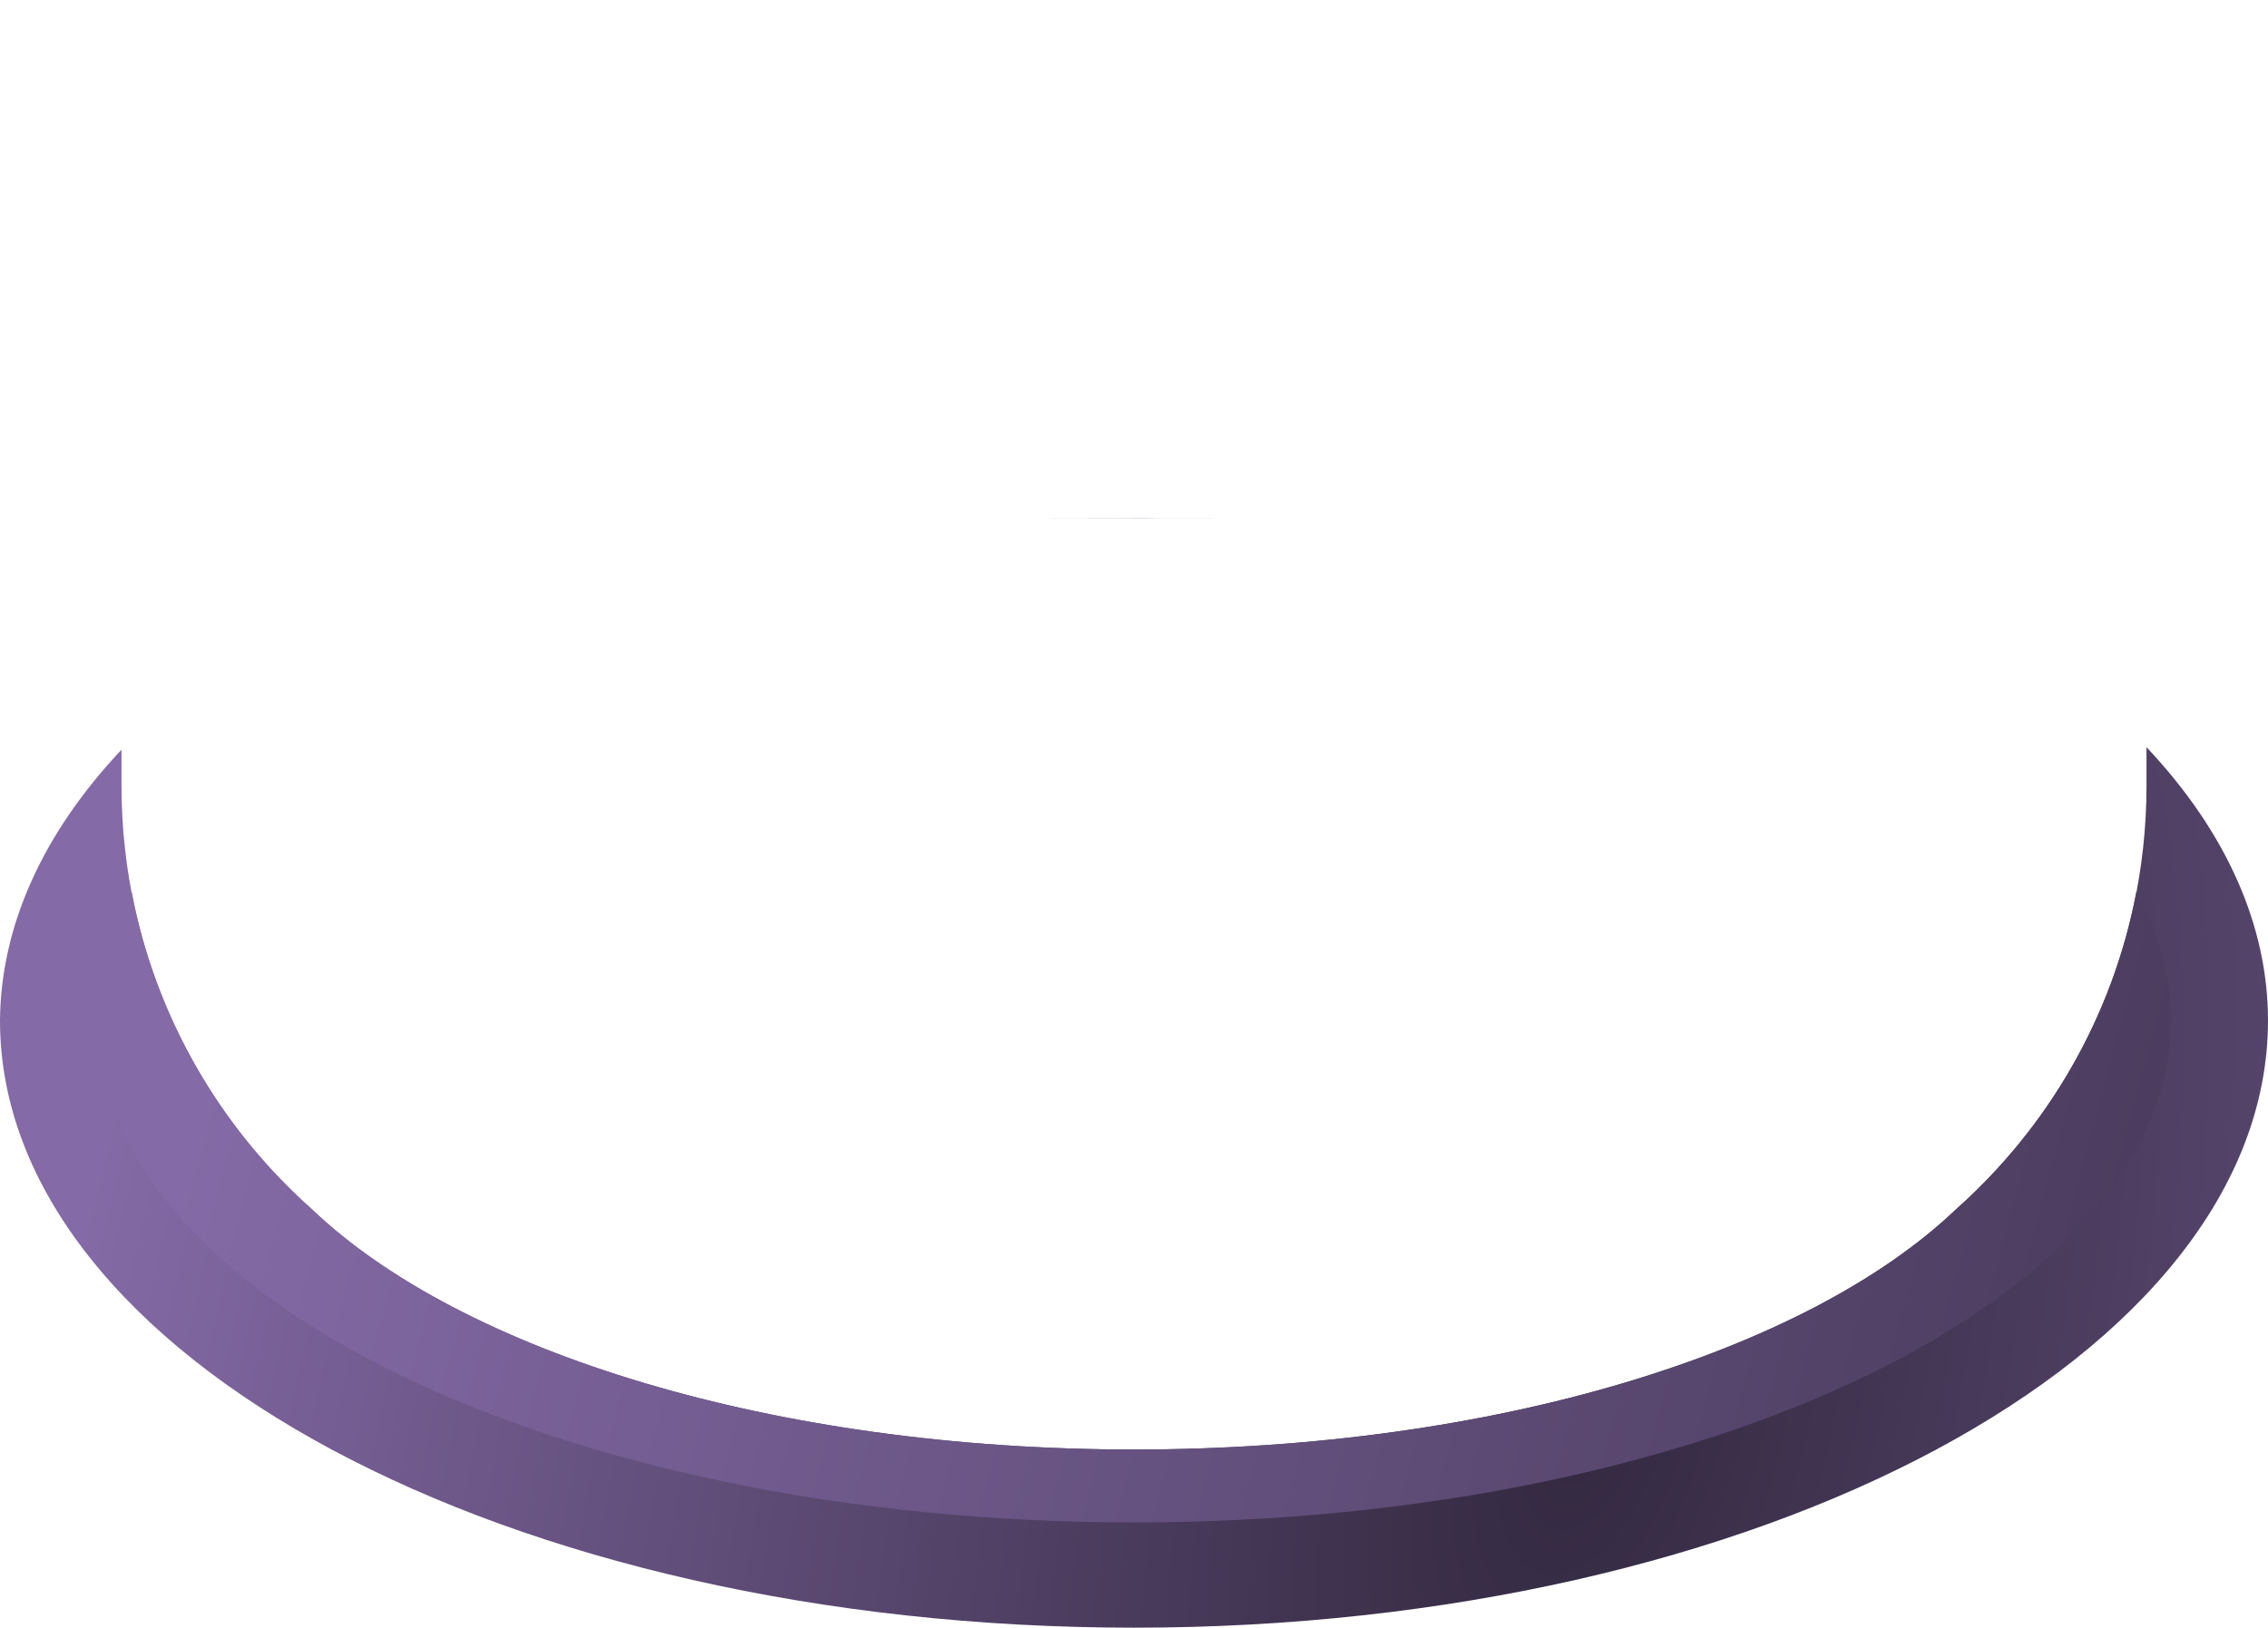
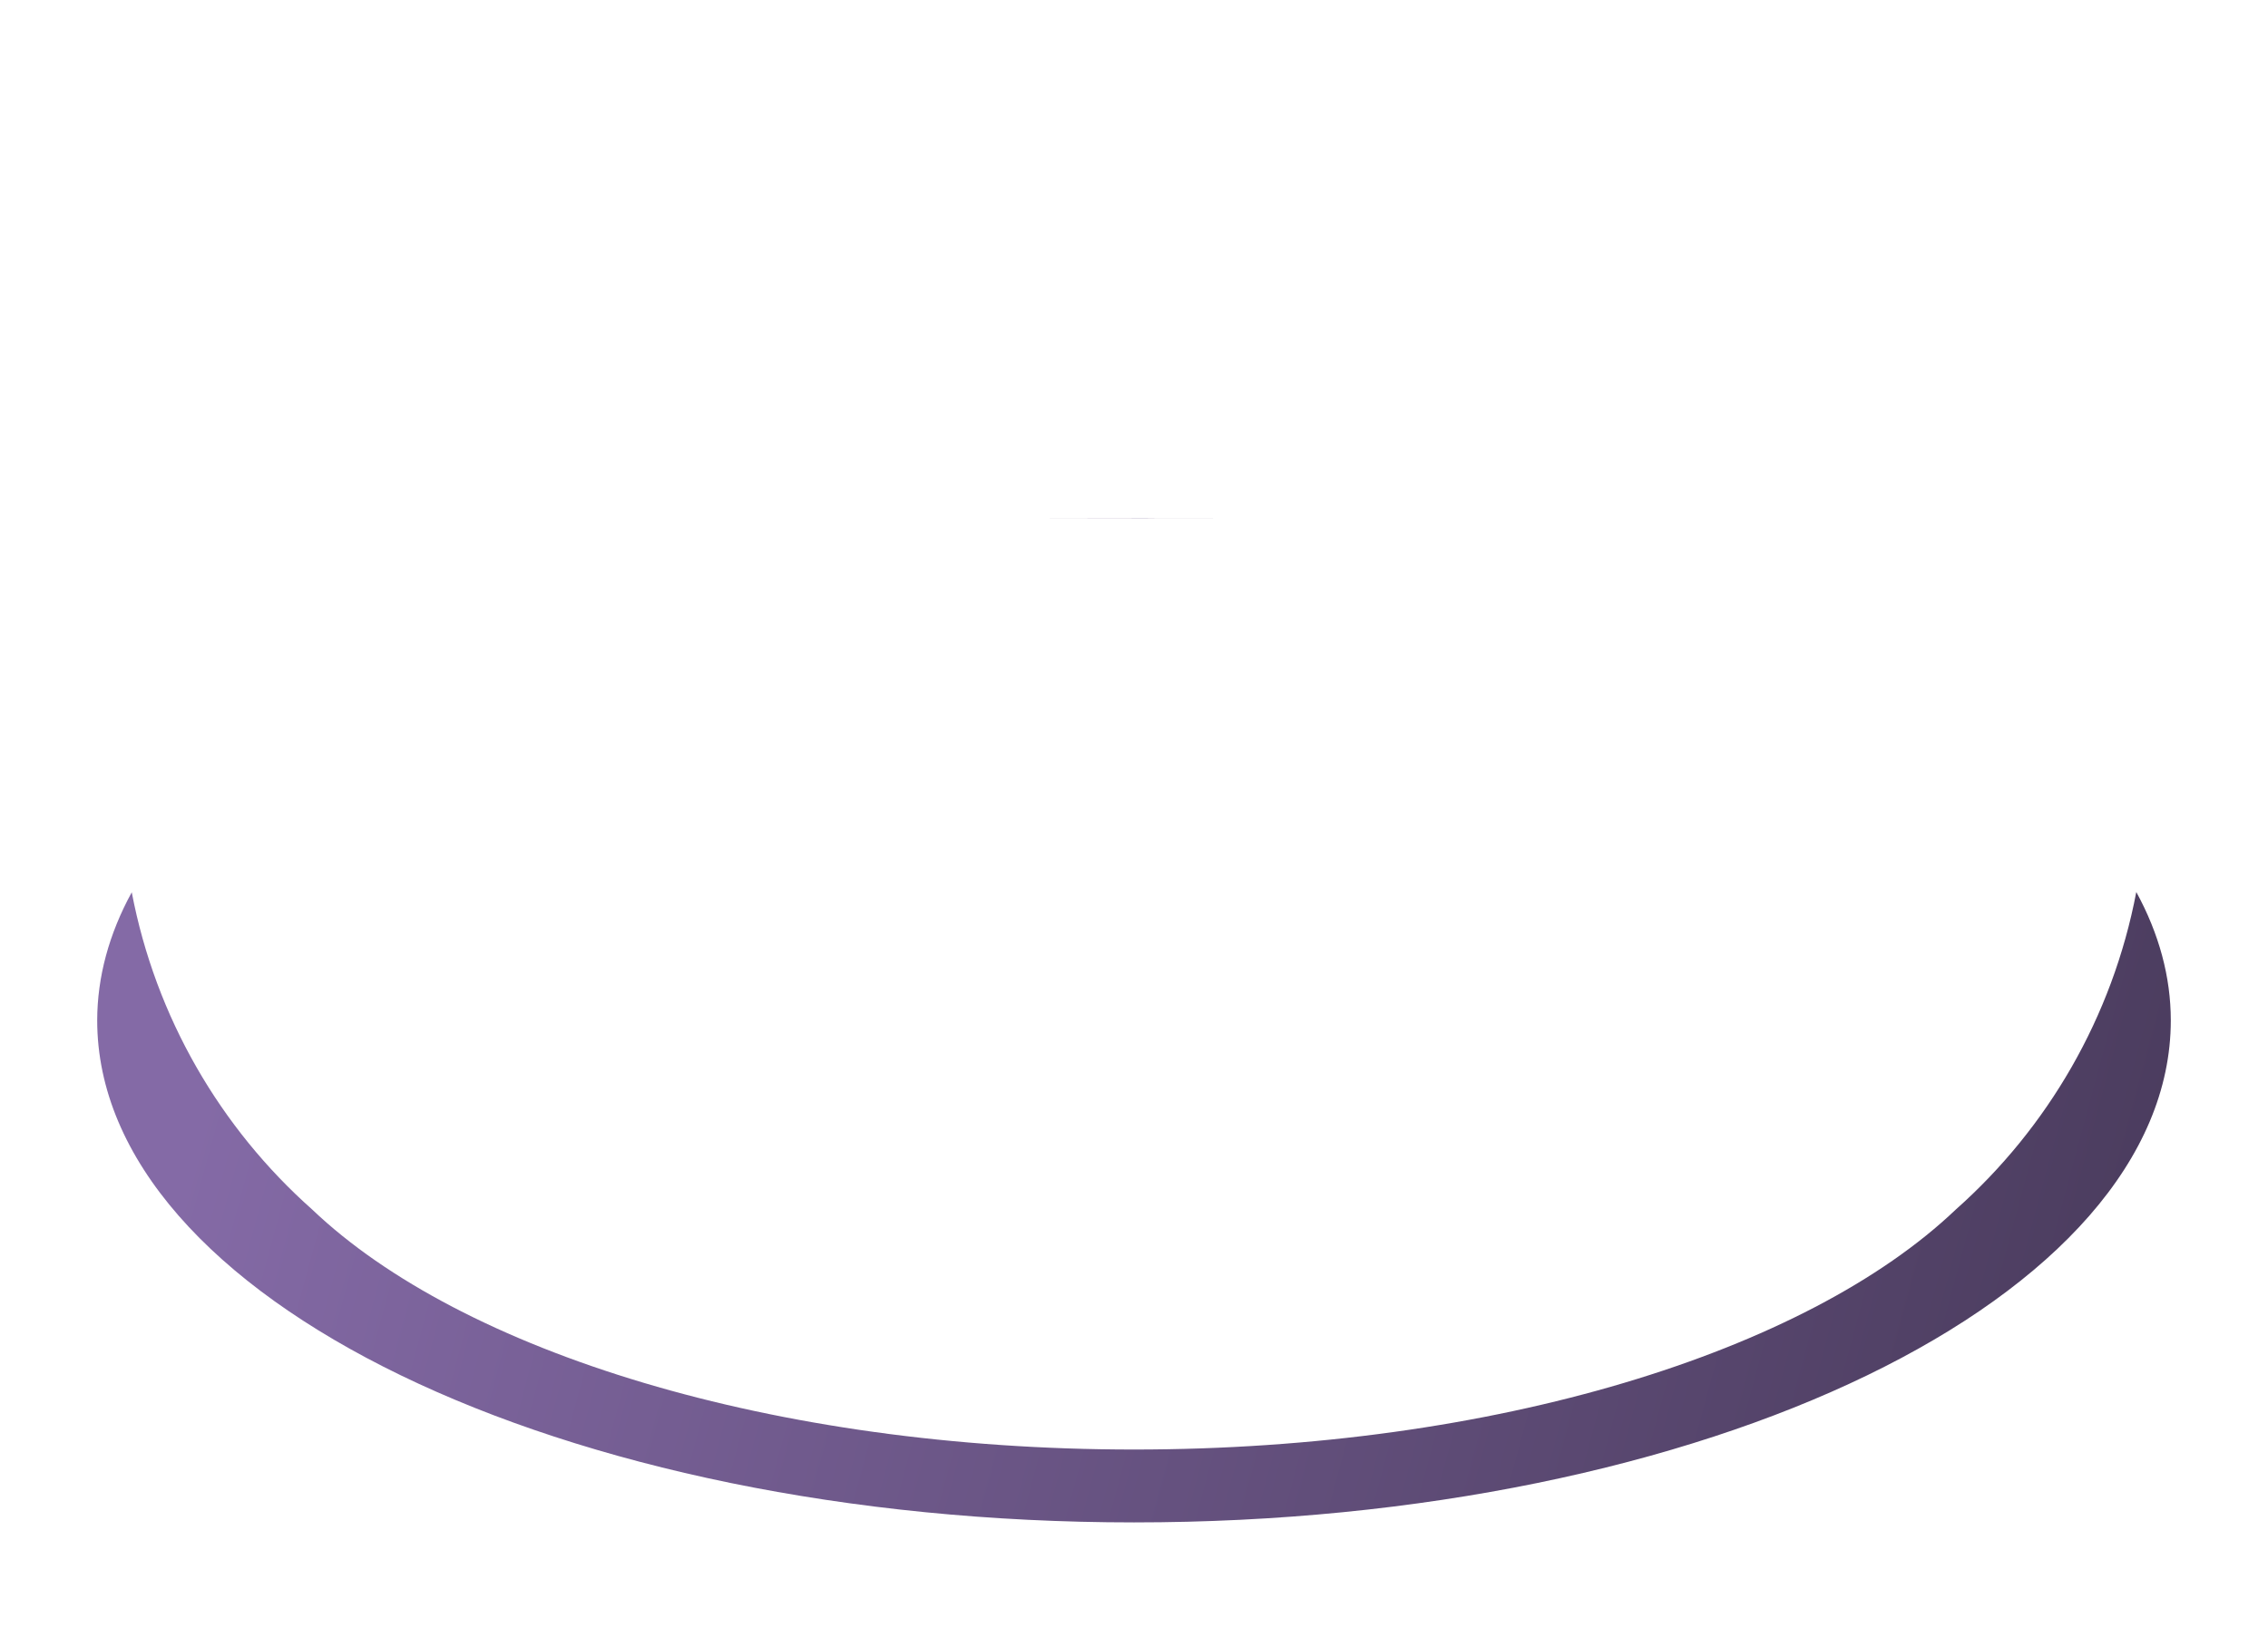
<svg xmlns="http://www.w3.org/2000/svg" xmlns:ns1="http://sodipodi.sourceforge.net/DTD/sodipodi-0.dtd" xmlns:ns2="http://www.inkscape.org/namespaces/inkscape" xmlns:xlink="http://www.w3.org/1999/xlink" width="280" height="201" viewBox="0 0 280 201" fill="none" version="1.1" id="svg25" ns1:docname="pyl-button-rim-01.svg" ns2:version="1.4 (e7c3feb1, 2024-10-09)">
  <ns1:namedview id="namedview25" pagecolor="#ffffff" bordercolor="#000000" borderopacity="0.25" ns2:showpageshadow="2" ns2:pageopacity="0.0" ns2:pagecheckerboard="0" ns2:deskcolor="#d1d1d1" ns2:zoom="1.4634648" ns2:cx="115.82103" ns2:cy="155.11135" ns2:window-width="1848" ns2:window-height="849" ns2:window-x="2153" ns2:window-y="981" ns2:window-maximized="0" ns2:current-layer="svg25" />
  <defs id="defs25">
    <ns2:path-effect effect="powermask" id="path-effect30" is_visible="true" lpeversion="1" uri="#mask-powermask-path-effect30" invert="false" hide_mask="false" background="true" background_color="#ffffffff" />
    <radialGradient id="cr184ixt5a" cx="0" cy="0" r="1" gradientUnits="userSpaceOnUse" gradientTransform="matrix(-177.619,-53.001,108.247,-362.761,195.714,174.5)">
      <stop stop-color="#332940" id="stop6" />
      <stop offset="1" stop-color="#846AA6" id="stop7" />
    </radialGradient>
    <radialGradient id="gs9w2grv5d" cx="0" cy="0" r="1" gradientUnits="userSpaceOnUse" gradientTransform="matrix(0 95.5 -225.236 0 145.5 19.5)">
      <stop stop-color="#00FFF1" id="stop8" />
      <stop offset="1" stop-color="#009991" id="stop9" />
    </radialGradient>
    <radialGradient id="0b0upwglqf" cx="0" cy="0" r="1" gradientUnits="userSpaceOnUse" gradientTransform="matrix(0 95.5 -225.236 0 145.5 19.5)">
      <stop stop-color="#00FFF1" id="stop10" />
      <stop offset="1" stop-color="#009991" id="stop11" />
    </radialGradient>
    <radialGradient id="2ef1010tgh" cx="0" cy="0" r="1" gradientUnits="userSpaceOnUse" gradientTransform="matrix(0 95.5 -225.236 0 145.5 19.5)">
      <stop stop-color="#00FFF1" id="stop12" />
      <stop offset="1" stop-color="#009991" id="stop13" />
    </radialGradient>
    <filter id="ceiquj771c" x="11" y="0" width="254" height="109" filterUnits="userSpaceOnUse" color-interpolation-filters="sRGB">
      <feFlood flood-opacity="0" result="BackgroundImageFix" id="feFlood13" />
      <feBlend in="SourceGraphic" in2="BackgroundImageFix" result="shape" id="feBlend13" />
      <feColorMatrix in="SourceAlpha" values="0 0 0 0 0 0 0 0 0 0 0 0 0 0 0 0 0 0 127 0" result="hardAlpha" id="feColorMatrix13" />
      <feOffset dx="-4" dy="3" id="feOffset13" />
      <feGaussianBlur stdDeviation="3" id="feGaussianBlur13" />
      <feComposite in2="hardAlpha" operator="arithmetic" k2="-1" k3="1" id="feComposite13" />
      <feColorMatrix values="0 0 0 0 1 0 0 0 0 1 0 0 0 0 1 0 0 0 1 0" id="feColorMatrix14" />
      <feBlend in2="shape" result="effect1_innerShadow_2212_2217" id="feBlend14" />
    </filter>
    <filter id="g19oolus3e" x="11" y="0" width="254" height="109" filterUnits="userSpaceOnUse" color-interpolation-filters="sRGB">
      <feFlood flood-opacity="0" result="BackgroundImageFix" id="feFlood14" />
      <feBlend in="SourceGraphic" in2="BackgroundImageFix" result="shape" id="feBlend15" />
      <feColorMatrix in="SourceAlpha" values="0 0 0 0 0 0 0 0 0 0 0 0 0 0 0 0 0 0 127 0" result="hardAlpha" id="feColorMatrix15" />
      <feOffset dx="-4" dy="3" id="feOffset15" />
      <feGaussianBlur stdDeviation="3" id="feGaussianBlur15" />
      <feComposite in2="hardAlpha" operator="arithmetic" k2="-1" k3="1" id="feComposite15" />
      <feColorMatrix values="0 0 0 0 1 0 0 0 0 1 0 0 0 0 1 0 0 0 1 0" id="feColorMatrix16" />
      <feBlend in2="shape" result="effect1_innerShadow_2212_2217" id="feBlend16" />
    </filter>
    <filter id="hext0v3h7g" x="11" y="0" width="254" height="109" filterUnits="userSpaceOnUse" color-interpolation-filters="sRGB">
      <feFlood flood-opacity="0" result="BackgroundImageFix" id="feFlood16" />
      <feBlend in="SourceGraphic" in2="BackgroundImageFix" result="shape" id="feBlend17" />
      <feColorMatrix in="SourceAlpha" values="0 0 0 0 0 0 0 0 0 0 0 0 0 0 0 0 0 0 127 0" result="hardAlpha" id="feColorMatrix17" />
      <feOffset dx="-4" dy="3" id="feOffset17" />
      <feGaussianBlur stdDeviation="3" id="feGaussianBlur17" />
      <feComposite in2="hardAlpha" operator="arithmetic" k2="-1" k3="1" id="feComposite17" />
      <feColorMatrix values="0 0 0 0 1 0 0 0 0 1 0 0 0 0 1 0 0 0 1 0" id="feColorMatrix18" />
      <feBlend in2="shape" result="effect1_innerShadow_2212_2217" id="feBlend18" />
    </filter>
    <filter id="wix6vp3vei" x="15" y="53" width="260" height="130" filterUnits="userSpaceOnUse" color-interpolation-filters="sRGB">
      <feFlood flood-opacity="0" result="BackgroundImageFix" id="feFlood18" />
      <feBlend in="SourceGraphic" in2="BackgroundImageFix" result="shape" id="feBlend19" />
      <feColorMatrix in="SourceAlpha" values="0 0 0 0 0 0 0 0 0 0 0 0 0 0 0 0 0 0 127 0" result="hardAlpha" id="feColorMatrix19" />
      <feOffset dy="4" id="feOffset19" />
      <feGaussianBlur stdDeviation="10" id="feGaussianBlur19" />
      <feComposite in2="hardAlpha" operator="arithmetic" k2="-1" k3="1" id="feComposite19" />
      <feColorMatrix values="0 0 0 0 1 0 0 0 0 1 0 0 0 0 1 0 0 0 0.3 0" id="feColorMatrix20" />
      <feBlend in2="shape" result="effect1_innerShadow_2212_2217" id="feBlend20" />
      <feColorMatrix in="SourceAlpha" values="0 0 0 0 0 0 0 0 0 0 0 0 0 0 0 0 0 0 127 0" result="hardAlpha" id="feColorMatrix21" />
      <feOffset dx="10" id="feOffset21" />
      <feGaussianBlur stdDeviation="12" id="feGaussianBlur21" />
      <feComposite in2="hardAlpha" operator="arithmetic" k2="-1" k3="1" id="feComposite21" />
      <feColorMatrix values="0 0 0 0 0.016 0 0 0 0 0.369 0 0 0 0 0.349 0 0 0 0.65 0" id="feColorMatrix22" />
      <feBlend in2="effect1_innerShadow_2212_2217" result="effect2_innerShadow_2212_2217" id="feBlend22" />
    </filter>
    <linearGradient id="rqo8n86z9b" x1="353.333" y1="209.907" x2="28.544" y2="122.28" gradientUnits="userSpaceOnUse">
      <stop stop-color="#332940" id="stop22" />
      <stop offset="1" stop-color="#846AA6" id="stop23" />
    </linearGradient>
    <linearGradient id="1ew7zphknj" x1="61" y1="58" x2="110" y2="190" gradientUnits="userSpaceOnUse">
      <stop stop-color="#08C4BA" id="stop24" />
      <stop offset="1" stop-color="#04514C" id="stop25" />
    </linearGradient>
    <filter id="mask-powermask-path-effect29_inverse" ns2:label="filtermask-powermask-path-effect29" style="color-interpolation-filters:sRGB" height="100" width="100" x="-50" y="-50">
      <feColorMatrix id="mask-powermask-path-effect29_primitive1" values="1" type="saturate" result="fbSourceGraphic" />
      <feColorMatrix id="mask-powermask-path-effect29_primitive2" values="-1 0 0 0 1 0 -1 0 0 1 0 0 -1 0 1 0 0 0 1 0 " in="fbSourceGraphic" />
    </filter>
    <filter id="filter2" ns2:label="filtermask-powermask-path-effect29" style="color-interpolation-filters:sRGB" height="100" width="100" x="-50" y="-50">
      <feColorMatrix id="feColorMatrix1" values="1" type="saturate" result="fbSourceGraphic" />
      <feColorMatrix id="feColorMatrix2" values="-1 0 0 0 1 0 -1 0 0 1 0 0 -1 0 1 0 0 0 1 0 " in="fbSourceGraphic" />
    </filter>
    <linearGradient ns2:collect="always" xlink:href="#1ew7zphknj" id="linearGradient30" gradientUnits="userSpaceOnUse" x1="61" y1="58" x2="110" y2="190" />
  </defs>
  <g id="g7" style="display:none">
    <g filter="url(#hext0v3h7g)" id="g3" style="display:inline">
      <ellipse cx="140" cy="53" rx="125" ry="53" transform="rotate(180,140,53)" fill="url(#2ef1010tgh)" id="ellipse3" />
    </g>
    <g filter="url(#wix6vp3vei)" id="g4" style="display:inline">
      <path fill-rule="evenodd" clip-rule="evenodd" d="m 140,106 c 69.036,0 125,-23.729 125,-53 v 44 c 0,20.831 -9.099,39.536 -23.539,52.359 C 223.052,166.917 184.534,179 140,179 95.466,179 56.948,166.917 38.539,149.359 24.099,136.536 15,117.831 15,97 V 53 c 0,29.271 55.964,53 125,53 z" fill="url(#1ew7zphknj)" id="path3" />
    </g>
  </g>
  <g id="g1">
-     <path id="ellipse1" style="display:inline;fill:url(#cr184ixt5a)" d="M 265,92.266 V 97 c 0,20.831 -9.099,39.536 -23.539,52.359 C 223.052,166.917 184.534,179 140,179 95.466,179 56.948,166.917 38.539,149.359 24.099,136.536 15,117.831 15,97 V 92.58 C 5.238,102.948 0.103,114.388 0,126 c 0,41.421 62.68,75 140,75 77.32,0 140,-33.579 140,-75 -0.012,-11.718 -5.149,-23.272 -15,-33.734 z" ns1:nodetypes="cscscsccscc" />
    <path id="ellipse2" style="display:inline;fill:url(#rqo8n86z9b)" d="m 140,64 c -37.663,0.047 37.691,0.002 0,0 z m 123.74,46.154 c -2.944,15.474 -10.958,29.152 -22.279,39.205 C 223.052,166.917 184.534,179 140,179 95.466,179 56.948,166.917 38.539,149.359 27.226,139.313 19.215,125.647 16.266,110.186 13.444,115.346 12.01,120.662 12,126 c 0,34.242 57.308,62 128,62 70.692,0 128,-27.758 128,-62 -0.003,-5.349 -1.435,-10.675 -4.26,-15.846 z" ns1:nodetypes="ccccscccscc" />
  </g>
</svg>